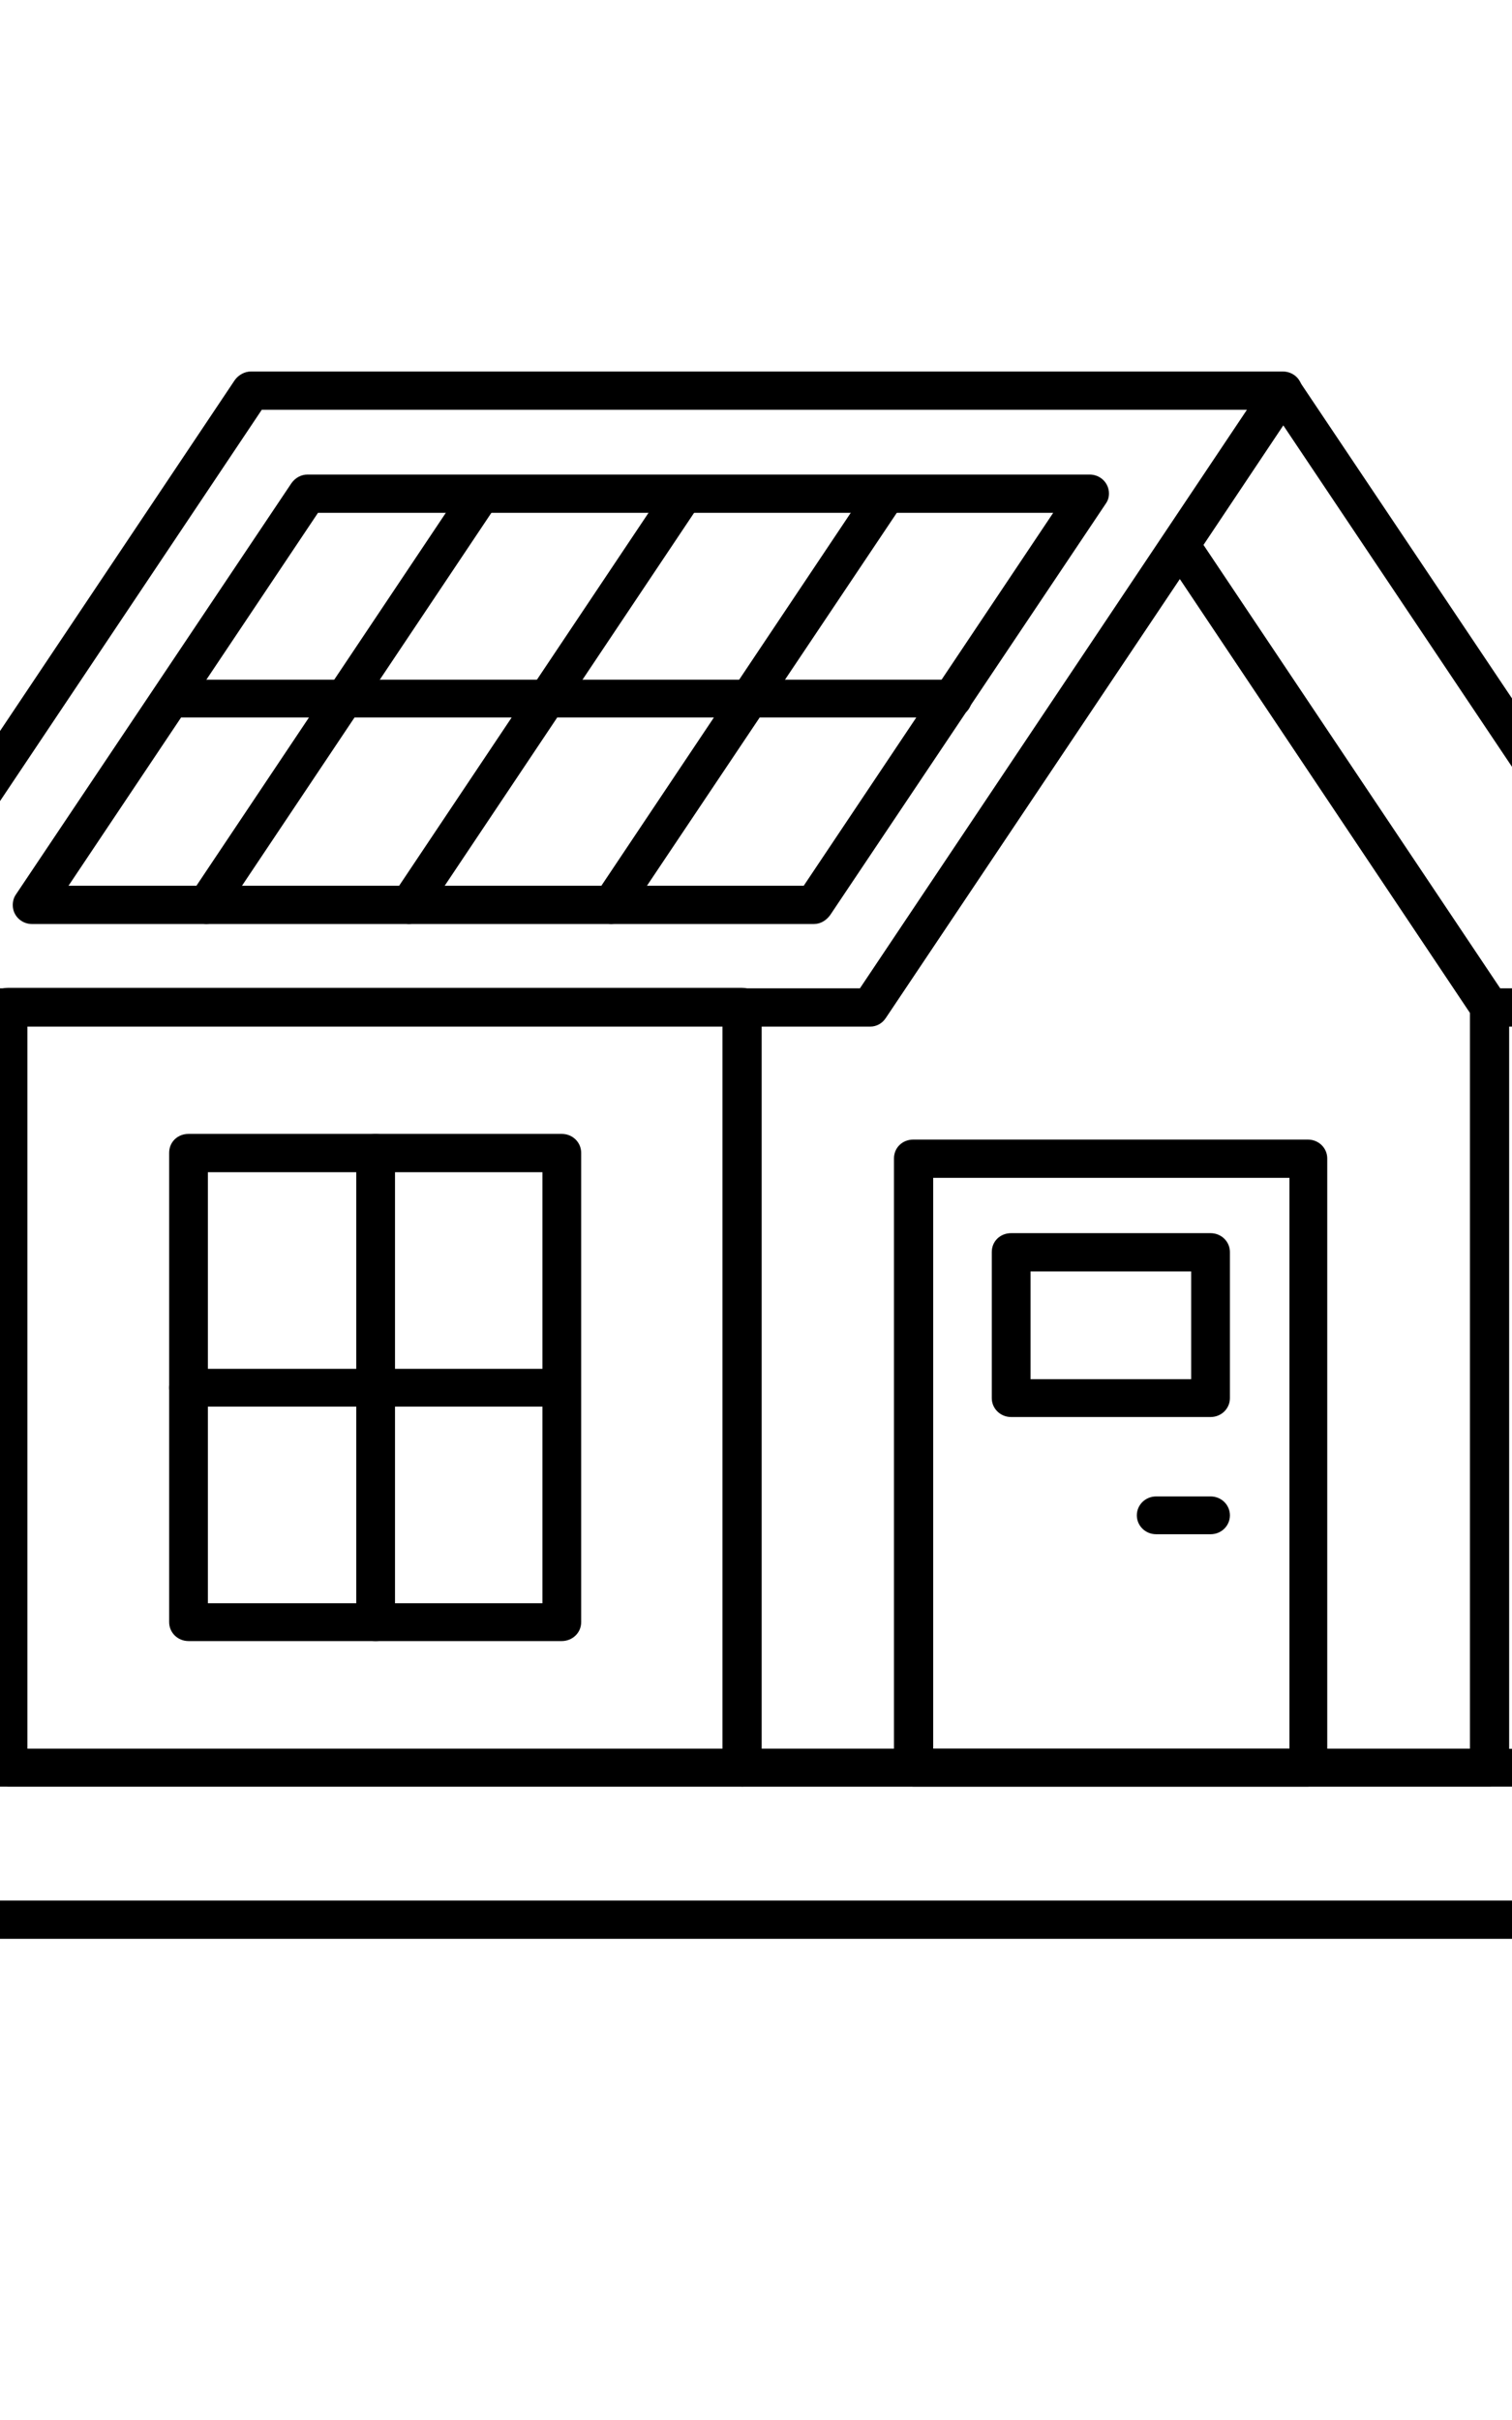
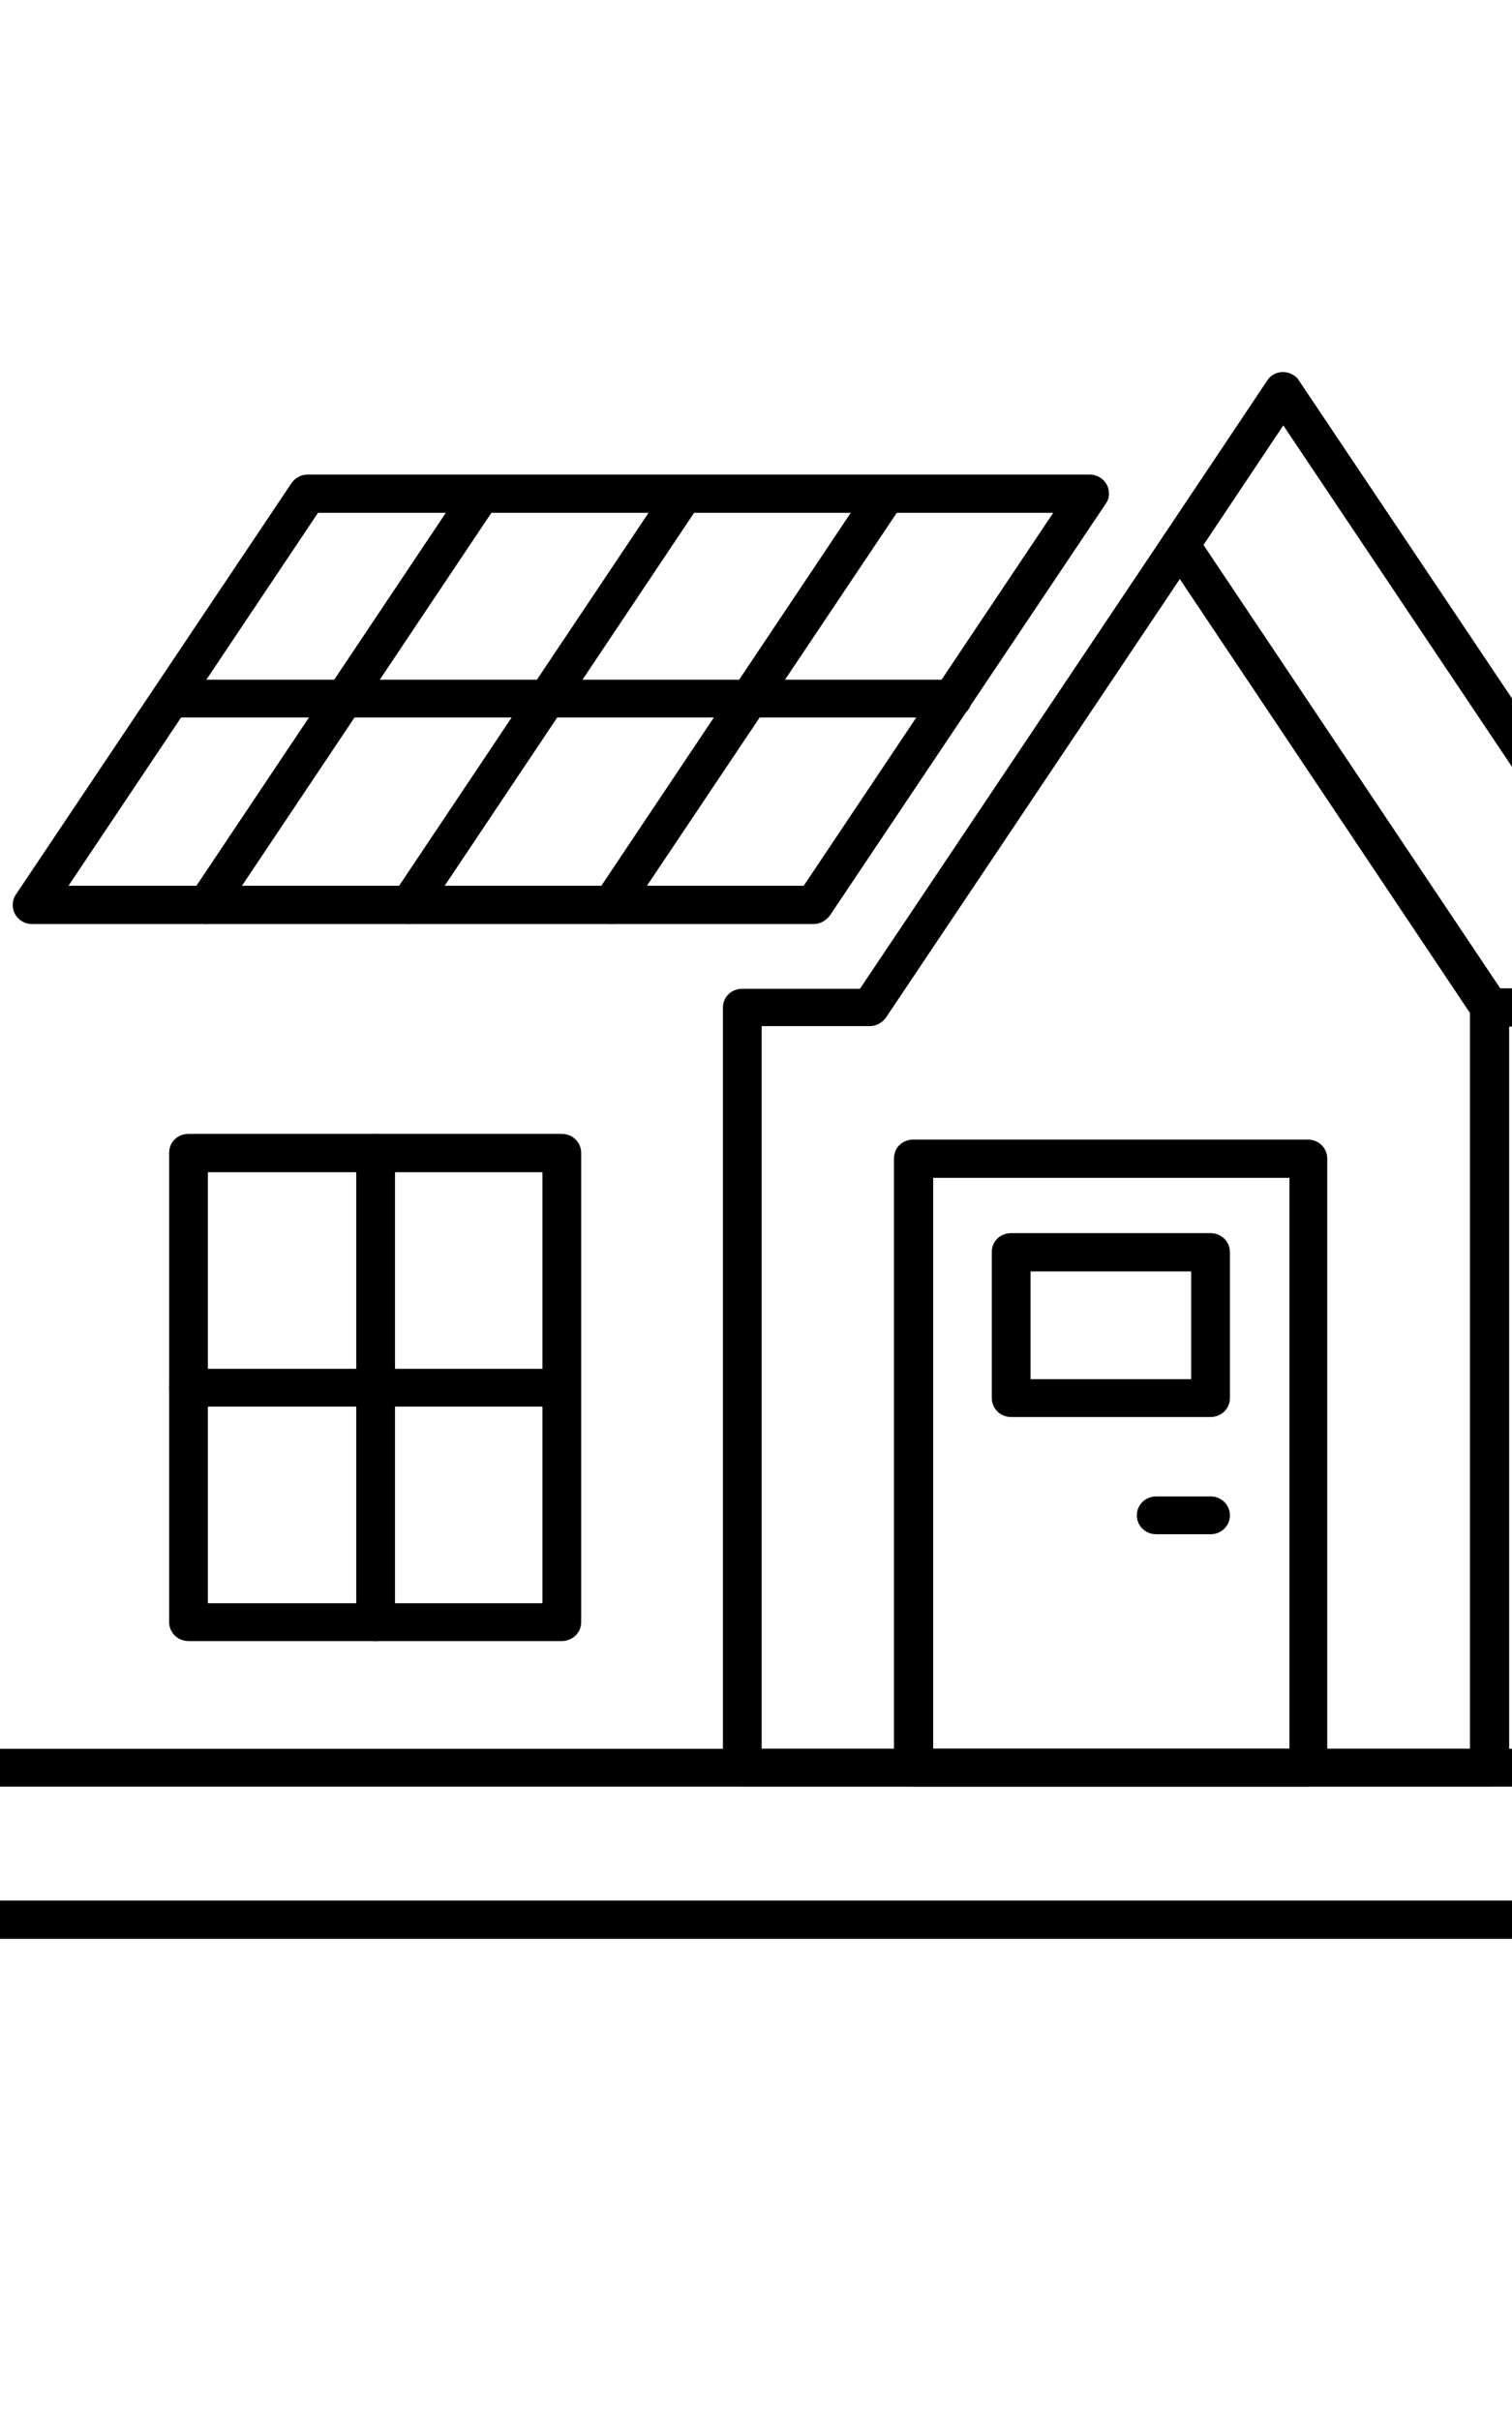
<svg xmlns="http://www.w3.org/2000/svg" version="1.1" id="Layer_1" x="0px" y="0px" viewBox="0 0 320 512" style="enable-background:new 0 0 320 512;" xml:space="preserve">
-   <path d="M157.1,378H1.7c-2.3,0-4.1-1.8-4.1-4v-161c0-2.3,1.8-4,4.1-4H157c2.3,0,4.1,1.8,4.1,4v161C161.1,376.2,159.3,378,157.1,378z   M5.8,370h147.1V217H5.8V370z" />
  <path d="M359,217.2h-43.7c-1.3,0-2.7-0.7-3.4-1.8l-65.5-97.9c-0.9-1.3-0.9-3.1,0-4.4l21.8-32.6c1.2-1.9,3.8-2.3,5.6-1.1  c0.5,0.3,0.9,0.7,1.1,1.1L362.4,211c1.2,1.9,0.8,4.3-1.1,5.5C360.6,217,359.9,217.2,359,217.2L359,217.2z M317.5,209.1h33.9  L271.6,90l-16.9,25.3L317.5,209.1z" />
  <path d="M315.4,378H157.1c-2.3,0-4.1-1.8-4.1-4V213.2c0-2.3,1.8-4,4.1-4H182l64.4-96.1c0.8-1.1,2.1-1.8,3.4-1.8l0,0  c1.3,0,2.7,0.7,3.4,1.8l65.5,97.9c0.5,0.7,0.7,1.4,0.7,2.3v161C319.3,376.3,317.5,378,315.4,378z M161.1,370h150V214.3l-61.4-91.8  l-62.2,92.8c-0.8,1.1-2.1,1.8-3.4,1.8h-22.9V370z" />
  <path d="M276.8,378h-83.5c-2.3,0-4.1-1.8-4.1-4V245.1c0-2.3,1.8-4,4.1-4h83.5c2.3,0,4.1,1.8,4.1,4V374  C281,376.2,279.1,378,276.8,378z M197.5,370h75.4V249.2h-75.4V370z" />
-   <path d="M184.2,217.2H-34.1c-1.5,0-2.9-0.8-3.6-2.2c-0.8-1.2-0.8-2.8,0-4L49.7,80.4c0.8-1.1,2.1-1.8,3.4-1.8h218.4  c2.3,0,4.1,1.8,4.1,4c0,0.8-0.2,1.5-0.7,2.2l-87.4,130.5C186.8,216.5,185.5,217.2,184.2,217.2z M-26.5,209.1H182l81.9-122.4H55.4  L-26.5,209.1z" />
  <path d="M172.2,195.5H6.8c-2.3,0-4.1-1.8-4.1-4c0-0.8,0.2-1.6,0.7-2.3l58.3-87c0.8-1.1,2-1.8,3.4-1.8h165.5c2.3,0,4.1,1.8,4.1,4  c0,0.8-0.2,1.5-0.7,2.2l-58.3,87C174.9,194.7,173.7,195.5,172.2,195.5z M14.5,187.4h155.6l52.8-78.9H67.3L14.5,187.4z" />
  <path d="M118.9,347.2h-79c-2.3,0-4.1-1.8-4.1-4v-99.3c0-2.3,1.8-4,4.1-4h79c2.3,0,4.1,1.8,4.1,4v99.3  C123,345.5,121.1,347.2,118.9,347.2z M44,339.2h70.8V248H44V339.2z" />
  <path d="M79.5,347.2c-2.3,0-4.1-1.8-4.1-4v-99.3c0-2.3,1.8-4,4.1-4c2.3,0,4.1,1.8,4.1,4v99.3C83.5,345.5,81.7,347.2,79.5,347.2z" />
  <path d="M118.9,297.6h-79c-2.3,0-4.1-1.8-4.1-4s1.8-4,4.1-4h78.9c2.3,0,4.1,1.8,4.1,4C123,295.8,121.1,297.6,118.9,297.6z" />
  <path d="M256.2,299.8H214c-2.3,0-4.1-1.8-4.1-4v-30.9c0-2.3,1.8-4,4.1-4h42.2c2.3,0,4.1,1.8,4.1,4v30.9  C260.3,298,258.5,299.8,256.2,299.8z M218.1,291.8h34V269h-34L218.1,291.8z" />
  <path d="M256.2,324.6h-11.5c-2.3,0-4.1-1.8-4.1-4s1.8-4,4.1-4h11.5c2.3,0,4.1,1.8,4.1,4S258.5,324.6,256.2,324.6z" />
  <path d="M341.1,410.2H-16.2c-2.3,0-4.1-1.8-4.1-4v-32.2c0-2.3,1.8-4,4.1-4h357.2c2.3,0,4.1,1.8,4.1,4v32.2  C345.2,408.4,343.3,410.2,341.1,410.2z M-12.1,402.1h349V378h-349V402.1z" />
  <path d="M43.7,195.5c-0.8,0-1.6-0.2-2.3-0.7c-1.9-1.2-2.4-3.7-1.1-5.5l58.2-87c1.2-1.9,3.8-2.3,5.6-1.1l0,0c1.9,1.2,2.4,3.7,1.1,5.5  l-58.2,87C46.4,194.8,45.1,195.5,43.7,195.5z" />
  <path d="M86.6,195.5c-0.8,0-1.6-0.2-2.3-0.7c-1.9-1.2-2.4-3.7-1.1-5.5l58.2-87c1.2-1.9,3.7-2.3,5.6-1.1s2.4,3.7,1.1,5.5l-58.2,87  C89.3,194.7,88,195.5,86.6,195.5z" />
  <path d="M129.4,195.5c-0.8,0-1.6-0.2-2.3-0.7c-1.9-1.2-2.4-3.7-1.1-5.5l58.2-87c1.2-1.9,3.7-2.3,5.6-1.1s2.5,3.7,1.2,5.5l-58.3,87  C132.1,194.7,130.9,195.5,129.4,195.5z" />
  <path d="M201.6,151.8H36.2c-2.3,0-4.1-1.8-4.1-4s1.8-4,4.1-4h165.4c2.3,0,4.1,1.8,4.1,4C205.7,150,203.9,151.8,201.6,151.8z" />
</svg>